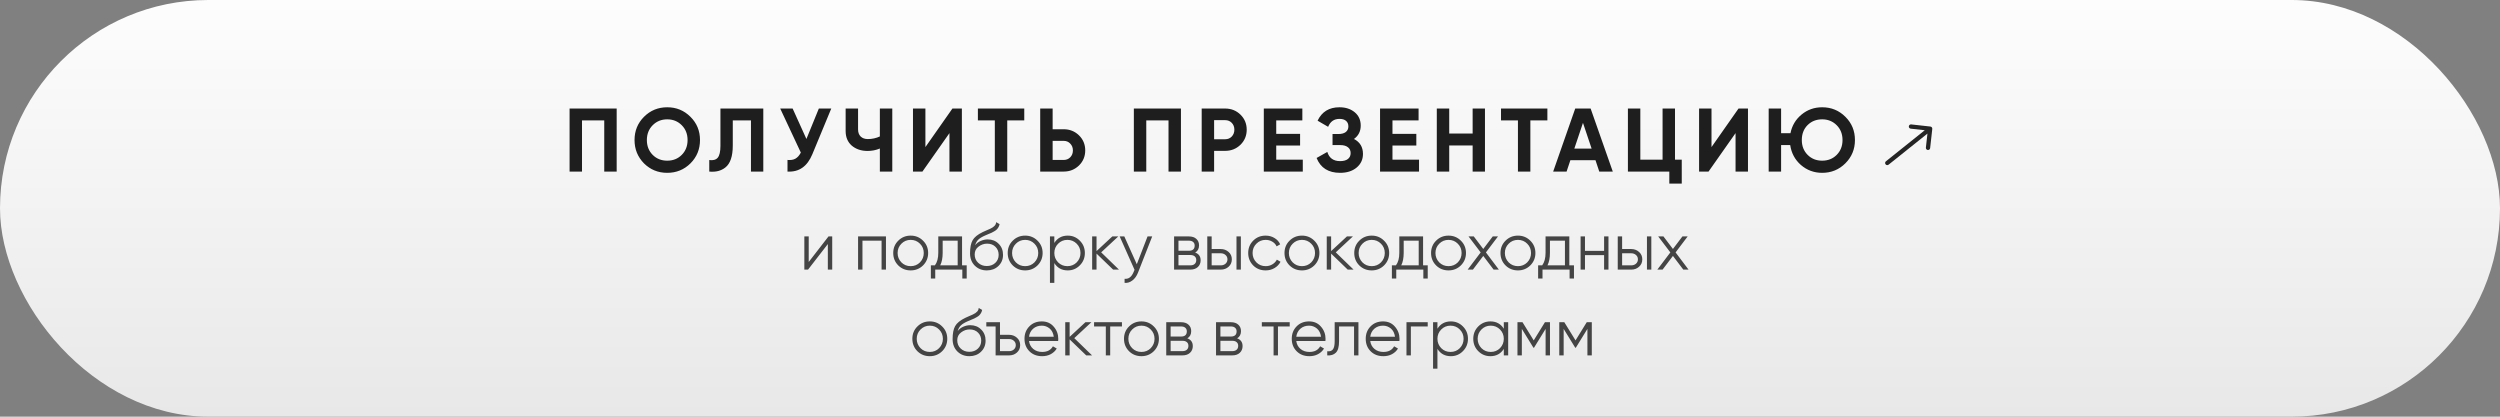
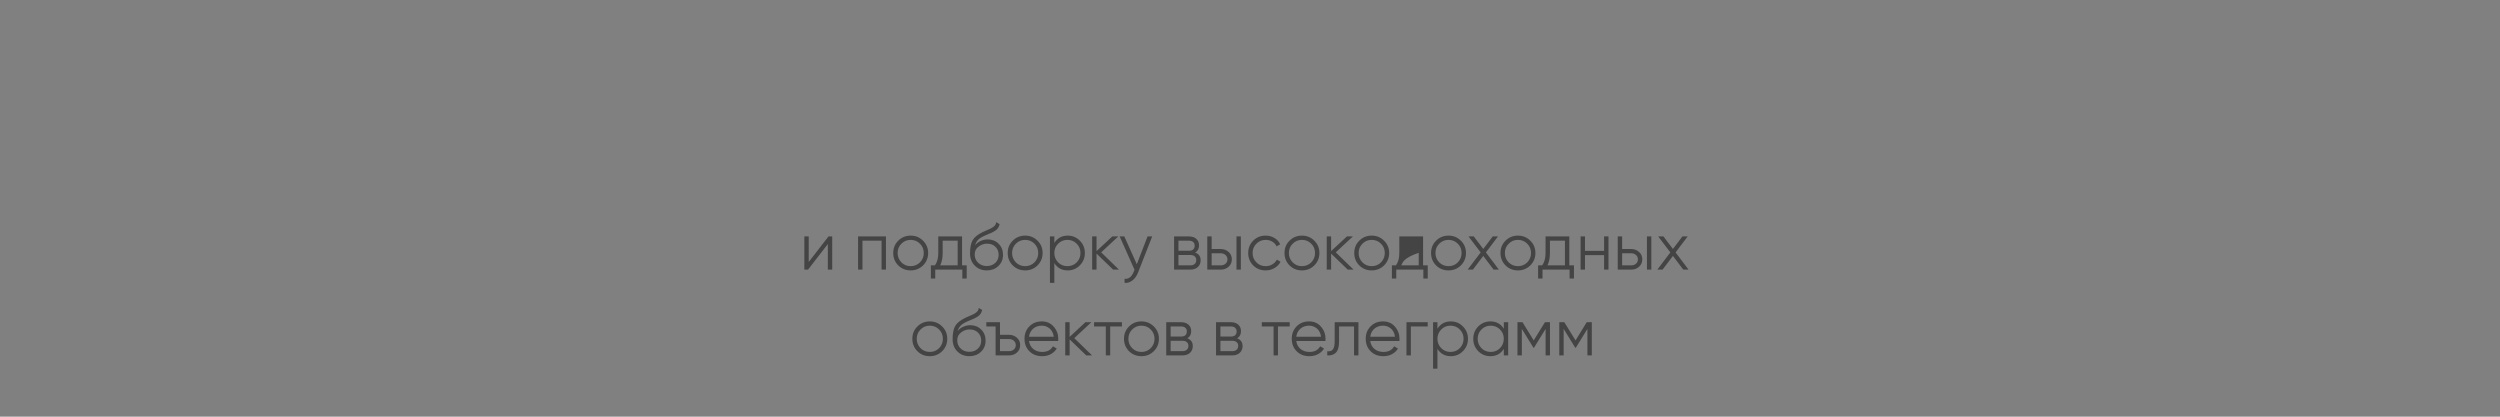
<svg xmlns="http://www.w3.org/2000/svg" width="408" height="68" viewBox="0 0 408 68" fill="none">
  <rect x="0" y="0" width="408" height="68" fill="#808080" stroke="none" />
-   <rect width="408" height="68" rx="34" fill="url(#paint0_linear_15_368)" />
-   <path d="M307.781 26.327C307.63 26.447 307.606 26.668 307.727 26.819C307.847 26.97 308.068 26.994 308.219 26.873L307.781 26.327ZM315.348 21.039C315.369 20.846 315.231 20.674 315.039 20.652L311.908 20.304C311.716 20.283 311.543 20.421 311.521 20.613C311.5 20.806 311.638 20.979 311.831 21L314.613 21.309L314.304 24.092C314.283 24.284 314.421 24.457 314.613 24.479C314.806 24.5 314.979 24.361 315 24.169L315.348 21.039ZM308 26.6L308.219 26.873L315.219 21.273L315 21L314.781 20.727L307.781 26.327L308 26.6Z" fill="#242424" />
-   <path d="M92.955 17.713H100.641V28H98.613V19.653H94.983V28H92.955V17.713ZM112.682 26.663C111.644 27.691 110.38 28.206 108.89 28.206C107.401 28.206 106.137 27.691 105.099 26.663C104.07 25.614 103.556 24.346 103.556 22.856C103.556 21.357 104.07 20.093 105.099 19.065C106.137 18.026 107.401 17.507 108.89 17.507C110.38 17.507 111.644 18.026 112.682 19.065C113.721 20.093 114.24 21.357 114.24 22.856C114.24 24.355 113.721 25.624 112.682 26.663ZM106.524 25.281C107.151 25.908 107.94 26.222 108.89 26.222C109.841 26.222 110.629 25.908 111.257 25.281C111.893 24.644 112.212 23.836 112.212 22.856C112.212 21.877 111.893 21.068 111.257 20.431C110.62 19.795 109.831 19.476 108.89 19.476C107.95 19.476 107.161 19.795 106.524 20.431C105.888 21.068 105.569 21.877 105.569 22.856C105.569 23.836 105.888 24.644 106.524 25.281ZM115.753 28V26.119C116.38 26.207 116.84 26.08 117.134 25.737C117.428 25.384 117.575 24.738 117.575 23.797V17.713H124.57V28H122.557V19.653H119.589V23.738C119.589 25.512 119.182 26.712 118.369 27.339C117.673 27.887 116.801 28.108 115.753 28ZM131.607 22.68L133.635 17.713H135.663L132.577 25.164C131.754 27.162 130.402 28.108 128.52 28V26.104C129.059 26.153 129.495 26.08 129.828 25.884C130.171 25.688 130.46 25.36 130.695 24.899L127.33 17.713H129.358L131.607 22.68ZM143.593 22.268V17.713H145.621V28H143.593V24.238C142.966 24.502 142.295 24.635 141.58 24.635C140.551 24.635 139.694 24.346 139.008 23.767C138.341 23.18 138.008 22.386 138.008 21.387V17.713H140.036V21.122C140.036 21.612 140.179 21.999 140.463 22.283C140.757 22.558 141.144 22.695 141.624 22.695C142.319 22.695 142.976 22.553 143.593 22.268ZM156.978 28H154.95V21.725L150.541 28H148.998V17.713H151.026V24.003L155.435 17.713H156.978V28ZM159.592 17.713H167.16V19.653H164.383V28H162.355V19.653H159.592V17.713ZM171.79 21.093H173.598C174.578 21.093 175.41 21.426 176.096 22.092C176.772 22.758 177.11 23.576 177.11 24.546C177.11 25.516 176.772 26.334 176.096 27.001C175.41 27.667 174.578 28 173.598 28H169.762V17.713H171.79V21.093ZM171.79 26.104H173.598C174.029 26.104 174.387 25.957 174.671 25.663C174.955 25.369 175.097 24.997 175.097 24.546C175.097 24.105 174.955 23.738 174.671 23.444C174.387 23.14 174.029 22.989 173.598 22.989H171.79V26.104ZM185.044 17.713H192.73V28H190.702V19.653H187.072V28H185.044V17.713ZM196.115 17.713H199.95C200.93 17.713 201.763 18.046 202.449 18.712C203.125 19.378 203.463 20.196 203.463 21.166C203.463 22.136 203.125 22.954 202.449 23.621C201.763 24.287 200.93 24.62 199.95 24.62H198.143V28H196.115V17.713ZM198.143 22.724H199.95C200.381 22.724 200.739 22.577 201.023 22.283C201.307 21.98 201.449 21.607 201.449 21.166C201.449 20.716 201.307 20.343 201.023 20.049C200.739 19.756 200.381 19.609 199.95 19.609H198.143V22.724ZM208.281 23.753V26.06H212.616V28H206.253V17.713H212.543V19.653H208.281V21.842H212.175V23.753H208.281ZM220.967 22.68C221.947 23.189 222.437 24.003 222.437 25.12C222.437 26.031 222.089 26.775 221.394 27.353C220.708 27.922 219.811 28.206 218.704 28.206C216.794 28.206 215.515 27.398 214.868 25.781L216.617 24.796C216.921 25.796 217.617 26.295 218.704 26.295C219.253 26.295 219.674 26.183 219.968 25.957C220.272 25.722 220.424 25.399 220.424 24.987C220.424 24.576 220.277 24.257 219.983 24.032C219.689 23.797 219.277 23.679 218.748 23.679H217.47V21.872H218.44C218.949 21.872 219.346 21.764 219.63 21.548C219.914 21.323 220.056 21.019 220.056 20.637C220.056 20.245 219.929 19.942 219.674 19.726C219.429 19.511 219.072 19.403 218.601 19.403C217.72 19.403 217.102 19.834 216.75 20.696L215.03 19.697C215.726 18.237 216.916 17.507 218.601 17.507C219.61 17.507 220.443 17.781 221.1 18.33C221.746 18.869 222.07 19.594 222.07 20.505C222.07 21.426 221.702 22.151 220.967 22.68ZM227.251 23.753V26.06H231.586V28H225.223V17.713H231.512V19.653H227.251V21.842H231.145V23.753H227.251ZM240.334 21.798V17.713H242.347V28H240.334V23.738H236.513V28H234.485V17.713H236.513V21.798H240.334ZM244.964 17.713H252.532V19.653H249.755V28H247.727V19.653H244.964V17.713ZM263.206 28H261.001L260.384 26.148H256.284L255.666 28H253.477L257.077 17.713H259.59L263.206 28ZM258.341 20.049L256.93 24.253H259.752L258.341 20.049ZM273.36 17.713V26.06H274.462V29.969H272.434V28H265.674V17.713H267.702V26.06H271.332V17.713H273.36ZM285.27 28H283.242V21.725L278.833 28H277.29V17.713H279.318V24.003L283.727 17.713H285.27V28ZM297.378 17.507C298.867 17.507 300.131 18.026 301.169 19.065C302.208 20.093 302.727 21.357 302.727 22.856C302.727 24.346 302.208 25.609 301.169 26.648C300.131 27.686 298.867 28.206 297.378 28.206C296.055 28.206 294.899 27.78 293.909 26.927C292.939 26.075 292.356 24.992 292.16 23.679H290.676V28H288.648V17.713H290.676V21.739H292.204C292.449 20.505 293.052 19.491 294.012 18.697C294.972 17.904 296.094 17.507 297.378 17.507ZM297.378 19.476C296.417 19.476 295.624 19.79 294.997 20.417C294.37 21.044 294.056 21.857 294.056 22.856C294.056 23.836 294.375 24.644 295.011 25.281C295.638 25.908 296.427 26.222 297.378 26.222C298.328 26.222 299.117 25.908 299.744 25.281C300.38 24.644 300.699 23.836 300.699 22.856C300.699 21.877 300.38 21.068 299.744 20.431C299.107 19.795 298.318 19.476 297.378 19.476Z" fill="#1E1E1E" />
-   <path d="M131.983 42.754L135.211 38.584H135.818V44H135.103V39.829L131.874 44H131.268V38.584H131.983V42.754ZM140.038 38.584H144.588V44H143.873V39.277H140.753V44H140.038V38.584ZM150.639 43.318C150.083 43.859 149.411 44.13 148.624 44.13C147.822 44.13 147.147 43.859 146.598 43.318C146.049 42.769 145.775 42.093 145.775 41.292C145.775 40.49 146.049 39.818 146.598 39.277C147.147 38.728 147.822 38.453 148.624 38.453C149.418 38.453 150.09 38.728 150.639 39.277C151.195 39.818 151.473 40.49 151.473 41.292C151.473 42.086 151.195 42.761 150.639 43.318ZM147.107 42.819C147.519 43.231 148.024 43.437 148.624 43.437C149.223 43.437 149.729 43.231 150.14 42.819C150.552 42.393 150.758 41.884 150.758 41.292C150.758 40.692 150.552 40.187 150.14 39.775C149.729 39.356 149.223 39.147 148.624 39.147C148.024 39.147 147.519 39.356 147.107 39.775C146.695 40.187 146.49 40.692 146.49 41.292C146.49 41.884 146.695 42.393 147.107 42.819ZM157.008 38.584V43.307H157.766V45.452H157.051V44H152.631V45.452H151.916V43.307H152.577C152.945 42.816 153.129 42.133 153.129 41.259V38.584H157.008ZM153.444 43.307H156.293V39.277H153.844V41.259C153.844 42.097 153.711 42.779 153.444 43.307ZM161.041 44.13C160.268 44.13 159.618 43.874 159.091 43.361C158.571 42.841 158.311 42.169 158.311 41.346C158.311 40.422 158.448 39.714 158.723 39.223C158.997 38.724 159.553 38.273 160.391 37.868C160.658 37.746 160.868 37.652 161.019 37.587C161.272 37.486 161.471 37.399 161.615 37.327C162.243 37.038 162.561 36.681 162.568 36.254L163.132 36.579C163.096 36.76 163.038 36.922 162.958 37.067C162.864 37.226 162.771 37.352 162.677 37.446C162.59 37.54 162.453 37.641 162.265 37.749C162.142 37.822 161.994 37.901 161.821 37.988L161.279 38.215L160.77 38.432C160.272 38.648 159.9 38.876 159.654 39.114C159.416 39.345 159.246 39.649 159.145 40.024C159.376 39.714 159.68 39.479 160.055 39.32C160.431 39.154 160.81 39.071 161.193 39.071C161.915 39.071 162.511 39.309 162.98 39.786C163.457 40.255 163.695 40.858 163.695 41.595C163.695 42.325 163.442 42.931 162.937 43.415C162.438 43.892 161.806 44.13 161.041 44.13ZM159.633 42.884C160.008 43.238 160.478 43.415 161.041 43.415C161.604 43.415 162.066 43.245 162.428 42.906C162.796 42.559 162.98 42.122 162.98 41.595C162.98 41.061 162.807 40.624 162.46 40.284C162.121 39.938 161.666 39.764 161.095 39.764C160.582 39.764 160.116 39.927 159.698 40.252C159.279 40.562 159.069 40.988 159.069 41.53C159.069 42.079 159.257 42.53 159.633 42.884ZM169.322 43.318C168.765 43.859 168.094 44.13 167.307 44.13C166.505 44.13 165.83 43.859 165.281 43.318C164.732 42.769 164.457 42.093 164.457 41.292C164.457 40.49 164.732 39.818 165.281 39.277C165.83 38.728 166.505 38.453 167.307 38.453C168.101 38.453 168.773 38.728 169.322 39.277C169.878 39.818 170.156 40.49 170.156 41.292C170.156 42.086 169.878 42.761 169.322 43.318ZM165.79 42.819C166.202 43.231 166.707 43.437 167.307 43.437C167.906 43.437 168.412 43.231 168.823 42.819C169.235 42.393 169.441 41.884 169.441 41.292C169.441 40.692 169.235 40.187 168.823 39.775C168.412 39.356 167.906 39.147 167.307 39.147C166.707 39.147 166.202 39.356 165.79 39.775C165.378 40.187 165.172 40.692 165.172 41.292C165.172 41.884 165.378 42.393 165.79 42.819ZM174.255 38.453C175.028 38.453 175.685 38.728 176.227 39.277C176.776 39.826 177.05 40.497 177.05 41.292C177.05 42.086 176.776 42.758 176.227 43.307C175.685 43.856 175.028 44.13 174.255 44.13C173.295 44.13 172.565 43.733 172.067 42.938V46.167H171.352V38.584H172.067V39.645C172.565 38.851 173.295 38.453 174.255 38.453ZM172.685 42.819C173.096 43.231 173.602 43.437 174.201 43.437C174.801 43.437 175.306 43.231 175.718 42.819C176.129 42.393 176.335 41.884 176.335 41.292C176.335 40.692 176.129 40.187 175.718 39.775C175.306 39.356 174.801 39.147 174.201 39.147C173.602 39.147 173.096 39.356 172.685 39.775C172.273 40.187 172.067 40.692 172.067 41.292C172.067 41.884 172.273 42.393 172.685 42.819ZM179.712 41.183L182.616 44H181.662L178.954 41.389V44H178.239V38.584H178.954V40.978L181.532 38.584H182.507L179.712 41.183ZM185.526 43.123L187.281 38.584H188.039L185.721 44.498C185.504 45.047 185.201 45.47 184.811 45.766C184.428 46.069 184.002 46.203 183.532 46.167V45.495C184.182 45.574 184.677 45.199 185.016 44.368L185.157 44.032L182.731 38.584H183.489L185.526 43.123ZM195.056 41.216C195.648 41.433 195.944 41.855 195.944 42.483C195.944 42.931 195.793 43.296 195.489 43.578C195.193 43.859 194.778 44 194.244 44H191.611V38.584H194.027C194.547 38.584 194.951 38.717 195.24 38.984C195.536 39.252 195.684 39.602 195.684 40.035C195.684 40.577 195.475 40.97 195.056 41.216ZM194.027 39.277H192.326V40.923H194.027C194.655 40.923 194.969 40.642 194.969 40.078C194.969 39.826 194.886 39.631 194.72 39.493C194.561 39.349 194.33 39.277 194.027 39.277ZM192.326 43.307H194.244C194.561 43.307 194.803 43.231 194.969 43.079C195.143 42.928 195.229 42.715 195.229 42.44C195.229 42.18 195.143 41.978 194.969 41.833C194.803 41.689 194.561 41.617 194.244 41.617H192.326V43.307ZM197.743 40.642H199.227C199.725 40.642 200.151 40.801 200.505 41.118C200.859 41.429 201.036 41.83 201.036 42.321C201.036 42.819 200.859 43.224 200.505 43.534C200.166 43.845 199.74 44 199.227 44H197.028V38.584H197.743V40.642ZM201.794 44V38.584H202.509V44H201.794ZM197.743 43.307H199.227C199.537 43.307 199.797 43.216 200.007 43.036C200.216 42.848 200.321 42.61 200.321 42.321C200.321 42.032 200.216 41.797 200.007 41.617C199.797 41.429 199.537 41.335 199.227 41.335H197.743V43.307ZM206.555 44.13C205.739 44.13 205.06 43.859 204.519 43.318C203.977 42.761 203.706 42.086 203.706 41.292C203.706 40.49 203.977 39.818 204.519 39.277C205.06 38.728 205.739 38.453 206.555 38.453C207.09 38.453 207.57 38.584 207.996 38.843C208.422 39.096 208.733 39.439 208.928 39.873L208.343 40.208C208.198 39.883 207.964 39.627 207.639 39.439C207.321 39.244 206.96 39.147 206.555 39.147C205.956 39.147 205.45 39.356 205.039 39.775C204.627 40.187 204.421 40.692 204.421 41.292C204.421 41.884 204.627 42.393 205.039 42.819C205.45 43.231 205.956 43.437 206.555 43.437C206.952 43.437 207.31 43.343 207.628 43.155C207.953 42.967 208.205 42.707 208.386 42.375L208.982 42.722C208.758 43.155 208.429 43.498 207.996 43.751C207.563 44.004 207.082 44.13 206.555 44.13ZM214.495 43.318C213.938 43.859 213.267 44.13 212.48 44.13C211.678 44.13 211.003 43.859 210.454 43.318C209.905 42.769 209.63 42.093 209.63 41.292C209.63 40.49 209.905 39.818 210.454 39.277C211.003 38.728 211.678 38.453 212.48 38.453C213.274 38.453 213.946 38.728 214.495 39.277C215.051 39.818 215.329 40.49 215.329 41.292C215.329 42.086 215.051 42.761 214.495 43.318ZM210.963 42.819C211.375 43.231 211.88 43.437 212.48 43.437C213.079 43.437 213.585 43.231 213.996 42.819C214.408 42.393 214.614 41.884 214.614 41.292C214.614 40.692 214.408 40.187 213.996 39.775C213.585 39.356 213.079 39.147 212.48 39.147C211.88 39.147 211.375 39.356 210.963 39.775C210.551 40.187 210.345 40.692 210.345 41.292C210.345 41.884 210.551 42.393 210.963 42.819ZM217.998 41.183L220.902 44H219.948L217.24 41.389V44H216.525V38.584H217.24V40.978L219.818 38.584H220.793L217.998 41.183ZM225.878 43.318C225.322 43.859 224.65 44.13 223.863 44.13C223.061 44.13 222.386 43.859 221.837 43.318C221.288 42.769 221.014 42.093 221.014 41.292C221.014 40.49 221.288 39.818 221.837 39.277C222.386 38.728 223.061 38.453 223.863 38.453C224.657 38.453 225.329 38.728 225.878 39.277C226.434 39.818 226.712 40.49 226.712 41.292C226.712 42.086 226.434 42.761 225.878 43.318ZM222.346 42.819C222.758 43.231 223.263 43.437 223.863 43.437C224.462 43.437 224.968 43.231 225.379 42.819C225.791 42.393 225.997 41.884 225.997 41.292C225.997 40.692 225.791 40.187 225.379 39.775C224.968 39.356 224.462 39.147 223.863 39.147C223.263 39.147 222.758 39.356 222.346 39.775C221.934 40.187 221.729 40.692 221.729 41.292C221.729 41.884 221.934 42.393 222.346 42.819ZM232.247 38.584V43.307H233.005V45.452H232.29V44H227.87V45.452H227.155V43.307H227.816C228.184 42.816 228.368 42.133 228.368 41.259V38.584H232.247ZM228.683 43.307H231.532V39.277H229.083V41.259C229.083 42.097 228.95 42.779 228.683 43.307ZM238.414 43.318C237.858 43.859 237.186 44.13 236.399 44.13C235.597 44.13 234.922 43.859 234.373 43.318C233.824 42.769 233.55 42.093 233.55 41.292C233.55 40.49 233.824 39.818 234.373 39.277C234.922 38.728 235.597 38.453 236.399 38.453C237.193 38.453 237.865 38.728 238.414 39.277C238.97 39.818 239.248 40.49 239.248 41.292C239.248 42.086 238.97 42.761 238.414 43.318ZM234.882 42.819C235.294 43.231 235.8 43.437 236.399 43.437C236.998 43.437 237.504 43.231 237.916 42.819C238.327 42.393 238.533 41.884 238.533 41.292C238.533 40.692 238.327 40.187 237.916 39.775C237.504 39.356 236.998 39.147 236.399 39.147C235.8 39.147 235.294 39.356 234.882 39.775C234.471 40.187 234.265 40.692 234.265 41.292C234.265 41.884 234.471 42.393 234.882 42.819ZM242.501 41.194L244.614 44H243.758L242.068 41.768L240.378 44H239.522L241.645 41.194L239.663 38.584H240.519L242.068 40.631L243.617 38.584H244.473L242.501 41.194ZM249.744 43.318C249.188 43.859 248.517 44.13 247.729 44.13C246.928 44.13 246.252 43.859 245.704 43.318C245.155 42.769 244.88 42.093 244.88 41.292C244.88 40.49 245.155 39.818 245.704 39.277C246.252 38.728 246.928 38.453 247.729 38.453C248.524 38.453 249.195 38.728 249.744 39.277C250.3 39.818 250.578 40.49 250.578 41.292C250.578 42.086 250.3 42.761 249.744 43.318ZM246.213 42.819C246.624 43.231 247.13 43.437 247.729 43.437C248.329 43.437 248.834 43.231 249.246 42.819C249.658 42.393 249.863 41.884 249.863 41.292C249.863 40.692 249.658 40.187 249.246 39.775C248.834 39.356 248.329 39.147 247.729 39.147C247.13 39.147 246.624 39.356 246.213 39.775C245.801 40.187 245.595 40.692 245.595 41.292C245.595 41.884 245.801 42.393 246.213 42.819ZM256.113 38.584V43.307H256.872V45.452H256.157V44H251.737V45.452H251.022V43.307H251.682C252.051 42.816 252.235 42.133 252.235 41.259V38.584H256.113ZM252.549 43.307H255.398V39.277H252.95V41.259C252.95 42.097 252.816 42.779 252.549 43.307ZM261.788 40.945V38.584H262.503V44H261.788V41.638H258.668V44H257.953V38.584H258.668V40.945H261.788ZM264.73 40.642H266.214C266.712 40.642 267.138 40.801 267.492 41.118C267.846 41.429 268.023 41.83 268.023 42.321C268.023 42.819 267.846 43.224 267.492 43.534C267.153 43.845 266.727 44 266.214 44H264.015V38.584H264.73V40.642ZM268.782 44V38.584H269.496V44H268.782ZM264.73 43.307H266.214C266.525 43.307 266.785 43.216 266.994 43.036C267.203 42.848 267.308 42.61 267.308 42.321C267.308 42.032 267.203 41.797 266.994 41.617C266.785 41.429 266.525 41.335 266.214 41.335H264.73V43.307ZM273.456 41.194L275.568 44H274.712L273.023 41.768L271.333 44H270.477L272.6 41.194L270.618 38.584H271.473L273.023 40.631L274.572 38.584H275.427L273.456 41.194ZM153.76 57.318C153.203 57.859 152.532 58.13 151.745 58.13C150.943 58.13 150.268 57.859 149.719 57.318C149.17 56.769 148.896 56.093 148.896 55.292C148.896 54.49 149.17 53.818 149.719 53.277C150.268 52.728 150.943 52.453 151.745 52.453C152.539 52.453 153.211 52.728 153.76 53.277C154.316 53.818 154.594 54.49 154.594 55.292C154.594 56.086 154.316 56.761 153.76 57.318ZM150.228 56.819C150.64 57.231 151.145 57.437 151.745 57.437C152.344 57.437 152.85 57.231 153.261 56.819C153.673 56.393 153.879 55.884 153.879 55.292C153.879 54.692 153.673 54.187 153.261 53.775C152.85 53.356 152.344 53.147 151.745 53.147C151.145 53.147 150.64 53.356 150.228 53.775C149.816 54.187 149.61 54.692 149.61 55.292C149.61 55.884 149.816 56.393 150.228 56.819ZM158.195 58.13C157.422 58.13 156.772 57.874 156.245 57.361C155.725 56.841 155.465 56.169 155.465 55.346C155.465 54.422 155.602 53.714 155.877 53.223C156.151 52.724 156.707 52.273 157.545 51.868C157.812 51.746 158.022 51.652 158.173 51.587C158.426 51.486 158.625 51.399 158.769 51.327C159.398 51.038 159.715 50.681 159.723 50.254L160.286 50.579C160.25 50.76 160.192 50.922 160.113 51.067C160.019 51.226 159.925 51.352 159.831 51.446C159.744 51.54 159.607 51.641 159.419 51.749C159.296 51.822 159.148 51.901 158.975 51.988L158.433 52.215L157.924 52.432C157.426 52.648 157.054 52.876 156.808 53.114C156.57 53.345 156.4 53.649 156.299 54.024C156.53 53.714 156.834 53.479 157.209 53.32C157.585 53.154 157.964 53.071 158.347 53.071C159.069 53.071 159.665 53.309 160.134 53.786C160.611 54.255 160.849 54.858 160.849 55.595C160.849 56.325 160.596 56.931 160.091 57.415C159.593 57.892 158.961 58.13 158.195 58.13ZM156.787 56.884C157.162 57.238 157.632 57.415 158.195 57.415C158.758 57.415 159.221 57.245 159.582 56.906C159.95 56.559 160.134 56.122 160.134 55.595C160.134 55.061 159.961 54.624 159.614 54.284C159.275 53.938 158.82 53.764 158.249 53.764C157.737 53.764 157.271 53.927 156.852 54.252C156.433 54.562 156.223 54.988 156.223 55.53C156.223 56.079 156.411 56.53 156.787 56.884ZM163.198 54.642H164.682C165.181 54.642 165.607 54.801 165.961 55.118C166.315 55.429 166.492 55.83 166.492 56.321C166.492 56.819 166.315 57.224 165.961 57.534C165.621 57.845 165.195 58 164.682 58H162.483V53.277H160.967V52.584H163.198V54.642ZM163.198 57.307H164.682C164.993 57.307 165.253 57.216 165.462 57.036C165.672 56.848 165.777 56.61 165.777 56.321C165.777 56.032 165.672 55.797 165.462 55.617C165.253 55.429 164.993 55.335 164.682 55.335H163.198V57.307ZM170.025 52.453C170.834 52.453 171.48 52.739 171.964 53.309C172.462 53.873 172.711 54.541 172.711 55.313C172.711 55.349 172.704 55.462 172.69 55.649H167.934C168.006 56.191 168.237 56.624 168.627 56.949C169.017 57.274 169.505 57.437 170.09 57.437C170.913 57.437 171.495 57.13 171.834 56.516L172.462 56.884C172.224 57.274 171.895 57.581 171.477 57.805C171.065 58.022 170.599 58.13 170.079 58.13C169.227 58.13 168.534 57.863 167.999 57.328C167.465 56.794 167.197 56.115 167.197 55.292C167.197 54.476 167.461 53.8 167.988 53.266C168.515 52.724 169.194 52.453 170.025 52.453ZM170.025 53.147C169.462 53.147 168.989 53.313 168.606 53.645C168.23 53.977 168.006 54.414 167.934 54.956H171.975C171.895 54.378 171.675 53.934 171.314 53.623C170.938 53.306 170.509 53.147 170.025 53.147ZM175.322 55.183L178.225 58H177.272L174.564 55.389V58H173.849V52.584H174.564V54.978L177.142 52.584H178.117L175.322 55.183ZM178.552 52.584H183.102V53.277H181.184V58H180.469V53.277H178.552V52.584ZM188.301 57.318C187.744 57.859 187.073 58.13 186.286 58.13C185.484 58.13 184.809 57.859 184.26 57.318C183.711 56.769 183.436 56.093 183.436 55.292C183.436 54.49 183.711 53.818 184.26 53.277C184.809 52.728 185.484 52.453 186.286 52.453C187.08 52.453 187.752 52.728 188.301 53.277C188.857 53.818 189.135 54.49 189.135 55.292C189.135 56.086 188.857 56.761 188.301 57.318ZM184.769 56.819C185.181 57.231 185.686 57.437 186.286 57.437C186.885 57.437 187.391 57.231 187.802 56.819C188.214 56.393 188.42 55.884 188.42 55.292C188.42 54.692 188.214 54.187 187.802 53.775C187.391 53.356 186.885 53.147 186.286 53.147C185.686 53.147 185.181 53.356 184.769 53.775C184.357 54.187 184.151 54.692 184.151 55.292C184.151 55.884 184.357 56.393 184.769 56.819ZM193.776 55.216C194.368 55.433 194.664 55.855 194.664 56.483C194.664 56.931 194.513 57.296 194.209 57.578C193.913 57.859 193.498 58 192.964 58H190.331V52.584H192.747C193.267 52.584 193.671 52.717 193.96 52.984C194.256 53.252 194.404 53.602 194.404 54.035C194.404 54.577 194.195 54.97 193.776 55.216ZM192.747 53.277H191.046V54.923H192.747C193.375 54.923 193.689 54.642 193.689 54.078C193.689 53.826 193.606 53.631 193.44 53.493C193.281 53.349 193.05 53.277 192.747 53.277ZM191.046 57.307H192.964C193.281 57.307 193.523 57.231 193.689 57.079C193.863 56.928 193.949 56.715 193.949 56.44C193.949 56.18 193.863 55.978 193.689 55.833C193.523 55.689 193.281 55.617 192.964 55.617H191.046V57.307ZM201.901 55.216C202.493 55.433 202.789 55.855 202.789 56.483C202.789 56.931 202.637 57.296 202.334 57.578C202.038 57.859 201.623 58 201.088 58H198.456V52.584H200.872C201.392 52.584 201.796 52.717 202.085 52.984C202.381 53.252 202.529 53.602 202.529 54.035C202.529 54.577 202.32 54.97 201.901 55.216ZM200.872 53.277H199.171V54.923H200.872C201.5 54.923 201.814 54.642 201.814 54.078C201.814 53.826 201.731 53.631 201.565 53.493C201.406 53.349 201.175 53.277 200.872 53.277ZM199.171 57.307H201.088C201.406 57.307 201.648 57.231 201.814 57.079C201.987 56.928 202.074 56.715 202.074 56.44C202.074 56.18 201.987 55.978 201.814 55.833C201.648 55.689 201.406 55.617 201.088 55.617H199.171V57.307ZM205.931 52.584H210.481V53.277H208.563V58H207.848V53.277H205.931V52.584ZM213.643 52.453C214.452 52.453 215.098 52.739 215.582 53.309C216.08 53.873 216.329 54.541 216.329 55.313C216.329 55.349 216.322 55.462 216.308 55.649H211.552C211.624 56.191 211.855 56.624 212.245 56.949C212.635 57.274 213.123 57.437 213.708 57.437C214.531 57.437 215.112 57.13 215.452 56.516L216.08 56.884C215.842 57.274 215.513 57.581 215.094 57.805C214.683 58.022 214.217 58.13 213.697 58.13C212.845 58.13 212.151 57.863 211.617 57.328C211.083 56.794 210.815 56.115 210.815 55.292C210.815 54.476 211.079 53.8 211.606 53.266C212.133 52.724 212.812 52.453 213.643 52.453ZM213.643 53.147C213.079 53.147 212.606 53.313 212.224 53.645C211.848 53.977 211.624 54.414 211.552 54.956H215.593C215.513 54.378 215.293 53.934 214.932 53.623C214.556 53.306 214.127 53.147 213.643 53.147ZM217.818 52.584H221.697V58H220.982V53.277H218.533V55.693C218.533 56.595 218.36 57.216 218.013 57.556C217.674 57.895 217.205 58.043 216.605 58V57.328C217.024 57.372 217.331 57.271 217.526 57.025C217.721 56.779 217.818 56.335 217.818 55.693V52.584ZM225.714 52.453C226.522 52.453 227.169 52.739 227.653 53.309C228.151 53.873 228.4 54.541 228.4 55.313C228.4 55.349 228.393 55.462 228.379 55.649H223.623C223.695 56.191 223.926 56.624 224.316 56.949C224.706 57.274 225.194 57.437 225.779 57.437C226.602 57.437 227.183 57.13 227.523 56.516L228.151 56.884C227.913 57.274 227.584 57.581 227.165 57.805C226.754 58.022 226.288 58.13 225.768 58.13C224.916 58.13 224.222 57.863 223.688 57.328C223.153 56.794 222.886 56.115 222.886 55.292C222.886 54.476 223.15 53.8 223.677 53.266C224.204 52.724 224.883 52.453 225.714 52.453ZM225.714 53.147C225.15 53.147 224.677 53.313 224.294 53.645C223.919 53.977 223.695 54.414 223.623 54.956H227.664C227.584 54.378 227.364 53.934 227.003 53.623C226.627 53.306 226.197 53.147 225.714 53.147ZM229.537 52.584H233.004V53.277H230.252V58H229.537V52.584ZM236.778 52.453C237.551 52.453 238.208 52.728 238.75 53.277C239.299 53.826 239.573 54.497 239.573 55.292C239.573 56.086 239.299 56.758 238.75 57.307C238.208 57.856 237.551 58.13 236.778 58.13C235.818 58.13 235.088 57.733 234.59 56.938V60.167H233.875V52.584H234.59V53.645C235.088 52.851 235.818 52.453 236.778 52.453ZM235.207 56.819C235.619 57.231 236.125 57.437 236.724 57.437C237.323 57.437 237.829 57.231 238.241 56.819C238.652 56.393 238.858 55.884 238.858 55.292C238.858 54.692 238.652 54.187 238.241 53.775C237.829 53.356 237.323 53.147 236.724 53.147C236.125 53.147 235.619 53.356 235.207 53.775C234.796 54.187 234.59 54.692 234.59 55.292C234.59 55.884 234.796 56.393 235.207 56.819ZM245.42 53.645V52.584H246.135V58H245.42V56.938C244.922 57.733 244.192 58.13 243.232 58.13C242.459 58.13 241.798 57.856 241.249 57.307C240.708 56.758 240.437 56.086 240.437 55.292C240.437 54.497 240.708 53.826 241.249 53.277C241.798 52.728 242.459 52.453 243.232 52.453C244.192 52.453 244.922 52.851 245.42 53.645ZM241.769 56.819C242.181 57.231 242.687 57.437 243.286 57.437C243.886 57.437 244.391 57.231 244.803 56.819C245.214 56.393 245.42 55.884 245.42 55.292C245.42 54.692 245.214 54.187 244.803 53.775C244.391 53.356 243.886 53.147 243.286 53.147C242.687 53.147 242.181 53.356 241.769 53.775C241.358 54.187 241.152 54.692 241.152 55.292C241.152 55.884 241.358 56.393 241.769 56.819ZM252.134 52.584H252.957V58H252.242V53.678L250.346 56.754H250.26L248.364 53.678V58H247.649V52.584H248.472L250.303 55.552L252.134 52.584ZM258.957 52.584H259.781V58H259.066V53.678L257.17 56.754H257.083L255.188 53.678V58H254.473V52.584H255.296L257.127 55.552L258.957 52.584Z" fill="#444444" />
+   <path d="M131.983 42.754L135.211 38.584H135.818V44H135.103V39.829L131.874 44H131.268V38.584H131.983V42.754ZM140.038 38.584H144.588V44H143.873V39.277H140.753V44H140.038V38.584ZM150.639 43.318C150.083 43.859 149.411 44.13 148.624 44.13C147.822 44.13 147.147 43.859 146.598 43.318C146.049 42.769 145.775 42.093 145.775 41.292C145.775 40.49 146.049 39.818 146.598 39.277C147.147 38.728 147.822 38.453 148.624 38.453C149.418 38.453 150.09 38.728 150.639 39.277C151.195 39.818 151.473 40.49 151.473 41.292C151.473 42.086 151.195 42.761 150.639 43.318ZM147.107 42.819C147.519 43.231 148.024 43.437 148.624 43.437C149.223 43.437 149.729 43.231 150.14 42.819C150.552 42.393 150.758 41.884 150.758 41.292C150.758 40.692 150.552 40.187 150.14 39.775C149.729 39.356 149.223 39.147 148.624 39.147C148.024 39.147 147.519 39.356 147.107 39.775C146.695 40.187 146.49 40.692 146.49 41.292C146.49 41.884 146.695 42.393 147.107 42.819ZM157.008 38.584V43.307H157.766V45.452H157.051V44H152.631V45.452H151.916V43.307H152.577C152.945 42.816 153.129 42.133 153.129 41.259V38.584H157.008ZM153.444 43.307H156.293V39.277H153.844V41.259C153.844 42.097 153.711 42.779 153.444 43.307ZM161.041 44.13C160.268 44.13 159.618 43.874 159.091 43.361C158.571 42.841 158.311 42.169 158.311 41.346C158.311 40.422 158.448 39.714 158.723 39.223C158.997 38.724 159.553 38.273 160.391 37.868C160.658 37.746 160.868 37.652 161.019 37.587C161.272 37.486 161.471 37.399 161.615 37.327C162.243 37.038 162.561 36.681 162.568 36.254L163.132 36.579C163.096 36.76 163.038 36.922 162.958 37.067C162.864 37.226 162.771 37.352 162.677 37.446C162.59 37.54 162.453 37.641 162.265 37.749C162.142 37.822 161.994 37.901 161.821 37.988L161.279 38.215L160.77 38.432C160.272 38.648 159.9 38.876 159.654 39.114C159.416 39.345 159.246 39.649 159.145 40.024C159.376 39.714 159.68 39.479 160.055 39.32C160.431 39.154 160.81 39.071 161.193 39.071C161.915 39.071 162.511 39.309 162.98 39.786C163.457 40.255 163.695 40.858 163.695 41.595C163.695 42.325 163.442 42.931 162.937 43.415C162.438 43.892 161.806 44.13 161.041 44.13ZM159.633 42.884C160.008 43.238 160.478 43.415 161.041 43.415C161.604 43.415 162.066 43.245 162.428 42.906C162.796 42.559 162.98 42.122 162.98 41.595C162.98 41.061 162.807 40.624 162.46 40.284C162.121 39.938 161.666 39.764 161.095 39.764C160.582 39.764 160.116 39.927 159.698 40.252C159.279 40.562 159.069 40.988 159.069 41.53C159.069 42.079 159.257 42.53 159.633 42.884ZM169.322 43.318C168.765 43.859 168.094 44.13 167.307 44.13C166.505 44.13 165.83 43.859 165.281 43.318C164.732 42.769 164.457 42.093 164.457 41.292C164.457 40.49 164.732 39.818 165.281 39.277C165.83 38.728 166.505 38.453 167.307 38.453C168.101 38.453 168.773 38.728 169.322 39.277C169.878 39.818 170.156 40.49 170.156 41.292C170.156 42.086 169.878 42.761 169.322 43.318ZM165.79 42.819C166.202 43.231 166.707 43.437 167.307 43.437C167.906 43.437 168.412 43.231 168.823 42.819C169.235 42.393 169.441 41.884 169.441 41.292C169.441 40.692 169.235 40.187 168.823 39.775C168.412 39.356 167.906 39.147 167.307 39.147C166.707 39.147 166.202 39.356 165.79 39.775C165.378 40.187 165.172 40.692 165.172 41.292C165.172 41.884 165.378 42.393 165.79 42.819ZM174.255 38.453C175.028 38.453 175.685 38.728 176.227 39.277C176.776 39.826 177.05 40.497 177.05 41.292C177.05 42.086 176.776 42.758 176.227 43.307C175.685 43.856 175.028 44.13 174.255 44.13C173.295 44.13 172.565 43.733 172.067 42.938V46.167H171.352V38.584H172.067V39.645C172.565 38.851 173.295 38.453 174.255 38.453ZM172.685 42.819C173.096 43.231 173.602 43.437 174.201 43.437C174.801 43.437 175.306 43.231 175.718 42.819C176.129 42.393 176.335 41.884 176.335 41.292C176.335 40.692 176.129 40.187 175.718 39.775C175.306 39.356 174.801 39.147 174.201 39.147C173.602 39.147 173.096 39.356 172.685 39.775C172.273 40.187 172.067 40.692 172.067 41.292C172.067 41.884 172.273 42.393 172.685 42.819ZM179.712 41.183L182.616 44H181.662L178.954 41.389V44H178.239V38.584H178.954V40.978L181.532 38.584H182.507L179.712 41.183ZM185.526 43.123L187.281 38.584H188.039L185.721 44.498C185.504 45.047 185.201 45.47 184.811 45.766C184.428 46.069 184.002 46.203 183.532 46.167V45.495C184.182 45.574 184.677 45.199 185.016 44.368L185.157 44.032L182.731 38.584H183.489L185.526 43.123ZM195.056 41.216C195.648 41.433 195.944 41.855 195.944 42.483C195.944 42.931 195.793 43.296 195.489 43.578C195.193 43.859 194.778 44 194.244 44H191.611V38.584H194.027C194.547 38.584 194.951 38.717 195.24 38.984C195.536 39.252 195.684 39.602 195.684 40.035C195.684 40.577 195.475 40.97 195.056 41.216ZM194.027 39.277H192.326V40.923H194.027C194.655 40.923 194.969 40.642 194.969 40.078C194.969 39.826 194.886 39.631 194.72 39.493C194.561 39.349 194.33 39.277 194.027 39.277ZM192.326 43.307H194.244C194.561 43.307 194.803 43.231 194.969 43.079C195.143 42.928 195.229 42.715 195.229 42.44C195.229 42.18 195.143 41.978 194.969 41.833C194.803 41.689 194.561 41.617 194.244 41.617H192.326V43.307ZM197.743 40.642H199.227C199.725 40.642 200.151 40.801 200.505 41.118C200.859 41.429 201.036 41.83 201.036 42.321C201.036 42.819 200.859 43.224 200.505 43.534C200.166 43.845 199.74 44 199.227 44H197.028V38.584H197.743V40.642ZM201.794 44V38.584H202.509V44H201.794ZM197.743 43.307H199.227C199.537 43.307 199.797 43.216 200.007 43.036C200.216 42.848 200.321 42.61 200.321 42.321C200.321 42.032 200.216 41.797 200.007 41.617C199.797 41.429 199.537 41.335 199.227 41.335H197.743V43.307ZM206.555 44.13C205.739 44.13 205.06 43.859 204.519 43.318C203.977 42.761 203.706 42.086 203.706 41.292C203.706 40.49 203.977 39.818 204.519 39.277C205.06 38.728 205.739 38.453 206.555 38.453C207.09 38.453 207.57 38.584 207.996 38.843C208.422 39.096 208.733 39.439 208.928 39.873L208.343 40.208C208.198 39.883 207.964 39.627 207.639 39.439C207.321 39.244 206.96 39.147 206.555 39.147C205.956 39.147 205.45 39.356 205.039 39.775C204.627 40.187 204.421 40.692 204.421 41.292C204.421 41.884 204.627 42.393 205.039 42.819C205.45 43.231 205.956 43.437 206.555 43.437C206.952 43.437 207.31 43.343 207.628 43.155C207.953 42.967 208.205 42.707 208.386 42.375L208.982 42.722C208.758 43.155 208.429 43.498 207.996 43.751C207.563 44.004 207.082 44.13 206.555 44.13ZM214.495 43.318C213.938 43.859 213.267 44.13 212.48 44.13C211.678 44.13 211.003 43.859 210.454 43.318C209.905 42.769 209.63 42.093 209.63 41.292C209.63 40.49 209.905 39.818 210.454 39.277C211.003 38.728 211.678 38.453 212.48 38.453C213.274 38.453 213.946 38.728 214.495 39.277C215.051 39.818 215.329 40.49 215.329 41.292C215.329 42.086 215.051 42.761 214.495 43.318ZM210.963 42.819C211.375 43.231 211.88 43.437 212.48 43.437C213.079 43.437 213.585 43.231 213.996 42.819C214.408 42.393 214.614 41.884 214.614 41.292C214.614 40.692 214.408 40.187 213.996 39.775C213.585 39.356 213.079 39.147 212.48 39.147C211.88 39.147 211.375 39.356 210.963 39.775C210.551 40.187 210.345 40.692 210.345 41.292C210.345 41.884 210.551 42.393 210.963 42.819ZM217.998 41.183L220.902 44H219.948L217.24 41.389V44H216.525V38.584H217.24V40.978L219.818 38.584H220.793L217.998 41.183ZM225.878 43.318C225.322 43.859 224.65 44.13 223.863 44.13C223.061 44.13 222.386 43.859 221.837 43.318C221.288 42.769 221.014 42.093 221.014 41.292C221.014 40.49 221.288 39.818 221.837 39.277C222.386 38.728 223.061 38.453 223.863 38.453C224.657 38.453 225.329 38.728 225.878 39.277C226.434 39.818 226.712 40.49 226.712 41.292C226.712 42.086 226.434 42.761 225.878 43.318ZM222.346 42.819C222.758 43.231 223.263 43.437 223.863 43.437C224.462 43.437 224.968 43.231 225.379 42.819C225.791 42.393 225.997 41.884 225.997 41.292C225.997 40.692 225.791 40.187 225.379 39.775C224.968 39.356 224.462 39.147 223.863 39.147C223.263 39.147 222.758 39.356 222.346 39.775C221.934 40.187 221.729 40.692 221.729 41.292C221.729 41.884 221.934 42.393 222.346 42.819ZM232.247 38.584V43.307H233.005V45.452H232.29V44H227.87V45.452H227.155V43.307H227.816C228.184 42.816 228.368 42.133 228.368 41.259V38.584H232.247ZM228.683 43.307H231.532V39.277V41.259C229.083 42.097 228.95 42.779 228.683 43.307ZM238.414 43.318C237.858 43.859 237.186 44.13 236.399 44.13C235.597 44.13 234.922 43.859 234.373 43.318C233.824 42.769 233.55 42.093 233.55 41.292C233.55 40.49 233.824 39.818 234.373 39.277C234.922 38.728 235.597 38.453 236.399 38.453C237.193 38.453 237.865 38.728 238.414 39.277C238.97 39.818 239.248 40.49 239.248 41.292C239.248 42.086 238.97 42.761 238.414 43.318ZM234.882 42.819C235.294 43.231 235.8 43.437 236.399 43.437C236.998 43.437 237.504 43.231 237.916 42.819C238.327 42.393 238.533 41.884 238.533 41.292C238.533 40.692 238.327 40.187 237.916 39.775C237.504 39.356 236.998 39.147 236.399 39.147C235.8 39.147 235.294 39.356 234.882 39.775C234.471 40.187 234.265 40.692 234.265 41.292C234.265 41.884 234.471 42.393 234.882 42.819ZM242.501 41.194L244.614 44H243.758L242.068 41.768L240.378 44H239.522L241.645 41.194L239.663 38.584H240.519L242.068 40.631L243.617 38.584H244.473L242.501 41.194ZM249.744 43.318C249.188 43.859 248.517 44.13 247.729 44.13C246.928 44.13 246.252 43.859 245.704 43.318C245.155 42.769 244.88 42.093 244.88 41.292C244.88 40.49 245.155 39.818 245.704 39.277C246.252 38.728 246.928 38.453 247.729 38.453C248.524 38.453 249.195 38.728 249.744 39.277C250.3 39.818 250.578 40.49 250.578 41.292C250.578 42.086 250.3 42.761 249.744 43.318ZM246.213 42.819C246.624 43.231 247.13 43.437 247.729 43.437C248.329 43.437 248.834 43.231 249.246 42.819C249.658 42.393 249.863 41.884 249.863 41.292C249.863 40.692 249.658 40.187 249.246 39.775C248.834 39.356 248.329 39.147 247.729 39.147C247.13 39.147 246.624 39.356 246.213 39.775C245.801 40.187 245.595 40.692 245.595 41.292C245.595 41.884 245.801 42.393 246.213 42.819ZM256.113 38.584V43.307H256.872V45.452H256.157V44H251.737V45.452H251.022V43.307H251.682C252.051 42.816 252.235 42.133 252.235 41.259V38.584H256.113ZM252.549 43.307H255.398V39.277H252.95V41.259C252.95 42.097 252.816 42.779 252.549 43.307ZM261.788 40.945V38.584H262.503V44H261.788V41.638H258.668V44H257.953V38.584H258.668V40.945H261.788ZM264.73 40.642H266.214C266.712 40.642 267.138 40.801 267.492 41.118C267.846 41.429 268.023 41.83 268.023 42.321C268.023 42.819 267.846 43.224 267.492 43.534C267.153 43.845 266.727 44 266.214 44H264.015V38.584H264.73V40.642ZM268.782 44V38.584H269.496V44H268.782ZM264.73 43.307H266.214C266.525 43.307 266.785 43.216 266.994 43.036C267.203 42.848 267.308 42.61 267.308 42.321C267.308 42.032 267.203 41.797 266.994 41.617C266.785 41.429 266.525 41.335 266.214 41.335H264.73V43.307ZM273.456 41.194L275.568 44H274.712L273.023 41.768L271.333 44H270.477L272.6 41.194L270.618 38.584H271.473L273.023 40.631L274.572 38.584H275.427L273.456 41.194ZM153.76 57.318C153.203 57.859 152.532 58.13 151.745 58.13C150.943 58.13 150.268 57.859 149.719 57.318C149.17 56.769 148.896 56.093 148.896 55.292C148.896 54.49 149.17 53.818 149.719 53.277C150.268 52.728 150.943 52.453 151.745 52.453C152.539 52.453 153.211 52.728 153.76 53.277C154.316 53.818 154.594 54.49 154.594 55.292C154.594 56.086 154.316 56.761 153.76 57.318ZM150.228 56.819C150.64 57.231 151.145 57.437 151.745 57.437C152.344 57.437 152.85 57.231 153.261 56.819C153.673 56.393 153.879 55.884 153.879 55.292C153.879 54.692 153.673 54.187 153.261 53.775C152.85 53.356 152.344 53.147 151.745 53.147C151.145 53.147 150.64 53.356 150.228 53.775C149.816 54.187 149.61 54.692 149.61 55.292C149.61 55.884 149.816 56.393 150.228 56.819ZM158.195 58.13C157.422 58.13 156.772 57.874 156.245 57.361C155.725 56.841 155.465 56.169 155.465 55.346C155.465 54.422 155.602 53.714 155.877 53.223C156.151 52.724 156.707 52.273 157.545 51.868C157.812 51.746 158.022 51.652 158.173 51.587C158.426 51.486 158.625 51.399 158.769 51.327C159.398 51.038 159.715 50.681 159.723 50.254L160.286 50.579C160.25 50.76 160.192 50.922 160.113 51.067C160.019 51.226 159.925 51.352 159.831 51.446C159.744 51.54 159.607 51.641 159.419 51.749C159.296 51.822 159.148 51.901 158.975 51.988L158.433 52.215L157.924 52.432C157.426 52.648 157.054 52.876 156.808 53.114C156.57 53.345 156.4 53.649 156.299 54.024C156.53 53.714 156.834 53.479 157.209 53.32C157.585 53.154 157.964 53.071 158.347 53.071C159.069 53.071 159.665 53.309 160.134 53.786C160.611 54.255 160.849 54.858 160.849 55.595C160.849 56.325 160.596 56.931 160.091 57.415C159.593 57.892 158.961 58.13 158.195 58.13ZM156.787 56.884C157.162 57.238 157.632 57.415 158.195 57.415C158.758 57.415 159.221 57.245 159.582 56.906C159.95 56.559 160.134 56.122 160.134 55.595C160.134 55.061 159.961 54.624 159.614 54.284C159.275 53.938 158.82 53.764 158.249 53.764C157.737 53.764 157.271 53.927 156.852 54.252C156.433 54.562 156.223 54.988 156.223 55.53C156.223 56.079 156.411 56.53 156.787 56.884ZM163.198 54.642H164.682C165.181 54.642 165.607 54.801 165.961 55.118C166.315 55.429 166.492 55.83 166.492 56.321C166.492 56.819 166.315 57.224 165.961 57.534C165.621 57.845 165.195 58 164.682 58H162.483V53.277H160.967V52.584H163.198V54.642ZM163.198 57.307H164.682C164.993 57.307 165.253 57.216 165.462 57.036C165.672 56.848 165.777 56.61 165.777 56.321C165.777 56.032 165.672 55.797 165.462 55.617C165.253 55.429 164.993 55.335 164.682 55.335H163.198V57.307ZM170.025 52.453C170.834 52.453 171.48 52.739 171.964 53.309C172.462 53.873 172.711 54.541 172.711 55.313C172.711 55.349 172.704 55.462 172.69 55.649H167.934C168.006 56.191 168.237 56.624 168.627 56.949C169.017 57.274 169.505 57.437 170.09 57.437C170.913 57.437 171.495 57.13 171.834 56.516L172.462 56.884C172.224 57.274 171.895 57.581 171.477 57.805C171.065 58.022 170.599 58.13 170.079 58.13C169.227 58.13 168.534 57.863 167.999 57.328C167.465 56.794 167.197 56.115 167.197 55.292C167.197 54.476 167.461 53.8 167.988 53.266C168.515 52.724 169.194 52.453 170.025 52.453ZM170.025 53.147C169.462 53.147 168.989 53.313 168.606 53.645C168.23 53.977 168.006 54.414 167.934 54.956H171.975C171.895 54.378 171.675 53.934 171.314 53.623C170.938 53.306 170.509 53.147 170.025 53.147ZM175.322 55.183L178.225 58H177.272L174.564 55.389V58H173.849V52.584H174.564V54.978L177.142 52.584H178.117L175.322 55.183ZM178.552 52.584H183.102V53.277H181.184V58H180.469V53.277H178.552V52.584ZM188.301 57.318C187.744 57.859 187.073 58.13 186.286 58.13C185.484 58.13 184.809 57.859 184.26 57.318C183.711 56.769 183.436 56.093 183.436 55.292C183.436 54.49 183.711 53.818 184.26 53.277C184.809 52.728 185.484 52.453 186.286 52.453C187.08 52.453 187.752 52.728 188.301 53.277C188.857 53.818 189.135 54.49 189.135 55.292C189.135 56.086 188.857 56.761 188.301 57.318ZM184.769 56.819C185.181 57.231 185.686 57.437 186.286 57.437C186.885 57.437 187.391 57.231 187.802 56.819C188.214 56.393 188.42 55.884 188.42 55.292C188.42 54.692 188.214 54.187 187.802 53.775C187.391 53.356 186.885 53.147 186.286 53.147C185.686 53.147 185.181 53.356 184.769 53.775C184.357 54.187 184.151 54.692 184.151 55.292C184.151 55.884 184.357 56.393 184.769 56.819ZM193.776 55.216C194.368 55.433 194.664 55.855 194.664 56.483C194.664 56.931 194.513 57.296 194.209 57.578C193.913 57.859 193.498 58 192.964 58H190.331V52.584H192.747C193.267 52.584 193.671 52.717 193.96 52.984C194.256 53.252 194.404 53.602 194.404 54.035C194.404 54.577 194.195 54.97 193.776 55.216ZM192.747 53.277H191.046V54.923H192.747C193.375 54.923 193.689 54.642 193.689 54.078C193.689 53.826 193.606 53.631 193.44 53.493C193.281 53.349 193.05 53.277 192.747 53.277ZM191.046 57.307H192.964C193.281 57.307 193.523 57.231 193.689 57.079C193.863 56.928 193.949 56.715 193.949 56.44C193.949 56.18 193.863 55.978 193.689 55.833C193.523 55.689 193.281 55.617 192.964 55.617H191.046V57.307ZM201.901 55.216C202.493 55.433 202.789 55.855 202.789 56.483C202.789 56.931 202.637 57.296 202.334 57.578C202.038 57.859 201.623 58 201.088 58H198.456V52.584H200.872C201.392 52.584 201.796 52.717 202.085 52.984C202.381 53.252 202.529 53.602 202.529 54.035C202.529 54.577 202.32 54.97 201.901 55.216ZM200.872 53.277H199.171V54.923H200.872C201.5 54.923 201.814 54.642 201.814 54.078C201.814 53.826 201.731 53.631 201.565 53.493C201.406 53.349 201.175 53.277 200.872 53.277ZM199.171 57.307H201.088C201.406 57.307 201.648 57.231 201.814 57.079C201.987 56.928 202.074 56.715 202.074 56.44C202.074 56.18 201.987 55.978 201.814 55.833C201.648 55.689 201.406 55.617 201.088 55.617H199.171V57.307ZM205.931 52.584H210.481V53.277H208.563V58H207.848V53.277H205.931V52.584ZM213.643 52.453C214.452 52.453 215.098 52.739 215.582 53.309C216.08 53.873 216.329 54.541 216.329 55.313C216.329 55.349 216.322 55.462 216.308 55.649H211.552C211.624 56.191 211.855 56.624 212.245 56.949C212.635 57.274 213.123 57.437 213.708 57.437C214.531 57.437 215.112 57.13 215.452 56.516L216.08 56.884C215.842 57.274 215.513 57.581 215.094 57.805C214.683 58.022 214.217 58.13 213.697 58.13C212.845 58.13 212.151 57.863 211.617 57.328C211.083 56.794 210.815 56.115 210.815 55.292C210.815 54.476 211.079 53.8 211.606 53.266C212.133 52.724 212.812 52.453 213.643 52.453ZM213.643 53.147C213.079 53.147 212.606 53.313 212.224 53.645C211.848 53.977 211.624 54.414 211.552 54.956H215.593C215.513 54.378 215.293 53.934 214.932 53.623C214.556 53.306 214.127 53.147 213.643 53.147ZM217.818 52.584H221.697V58H220.982V53.277H218.533V55.693C218.533 56.595 218.36 57.216 218.013 57.556C217.674 57.895 217.205 58.043 216.605 58V57.328C217.024 57.372 217.331 57.271 217.526 57.025C217.721 56.779 217.818 56.335 217.818 55.693V52.584ZM225.714 52.453C226.522 52.453 227.169 52.739 227.653 53.309C228.151 53.873 228.4 54.541 228.4 55.313C228.4 55.349 228.393 55.462 228.379 55.649H223.623C223.695 56.191 223.926 56.624 224.316 56.949C224.706 57.274 225.194 57.437 225.779 57.437C226.602 57.437 227.183 57.13 227.523 56.516L228.151 56.884C227.913 57.274 227.584 57.581 227.165 57.805C226.754 58.022 226.288 58.13 225.768 58.13C224.916 58.13 224.222 57.863 223.688 57.328C223.153 56.794 222.886 56.115 222.886 55.292C222.886 54.476 223.15 53.8 223.677 53.266C224.204 52.724 224.883 52.453 225.714 52.453ZM225.714 53.147C225.15 53.147 224.677 53.313 224.294 53.645C223.919 53.977 223.695 54.414 223.623 54.956H227.664C227.584 54.378 227.364 53.934 227.003 53.623C226.627 53.306 226.197 53.147 225.714 53.147ZM229.537 52.584H233.004V53.277H230.252V58H229.537V52.584ZM236.778 52.453C237.551 52.453 238.208 52.728 238.75 53.277C239.299 53.826 239.573 54.497 239.573 55.292C239.573 56.086 239.299 56.758 238.75 57.307C238.208 57.856 237.551 58.13 236.778 58.13C235.818 58.13 235.088 57.733 234.59 56.938V60.167H233.875V52.584H234.59V53.645C235.088 52.851 235.818 52.453 236.778 52.453ZM235.207 56.819C235.619 57.231 236.125 57.437 236.724 57.437C237.323 57.437 237.829 57.231 238.241 56.819C238.652 56.393 238.858 55.884 238.858 55.292C238.858 54.692 238.652 54.187 238.241 53.775C237.829 53.356 237.323 53.147 236.724 53.147C236.125 53.147 235.619 53.356 235.207 53.775C234.796 54.187 234.59 54.692 234.59 55.292C234.59 55.884 234.796 56.393 235.207 56.819ZM245.42 53.645V52.584H246.135V58H245.42V56.938C244.922 57.733 244.192 58.13 243.232 58.13C242.459 58.13 241.798 57.856 241.249 57.307C240.708 56.758 240.437 56.086 240.437 55.292C240.437 54.497 240.708 53.826 241.249 53.277C241.798 52.728 242.459 52.453 243.232 52.453C244.192 52.453 244.922 52.851 245.42 53.645ZM241.769 56.819C242.181 57.231 242.687 57.437 243.286 57.437C243.886 57.437 244.391 57.231 244.803 56.819C245.214 56.393 245.42 55.884 245.42 55.292C245.42 54.692 245.214 54.187 244.803 53.775C244.391 53.356 243.886 53.147 243.286 53.147C242.687 53.147 242.181 53.356 241.769 53.775C241.358 54.187 241.152 54.692 241.152 55.292C241.152 55.884 241.358 56.393 241.769 56.819ZM252.134 52.584H252.957V58H252.242V53.678L250.346 56.754H250.26L248.364 53.678V58H247.649V52.584H248.472L250.303 55.552L252.134 52.584ZM258.957 52.584H259.781V58H259.066V53.678L257.17 56.754H257.083L255.188 53.678V58H254.473V52.584H255.296L257.127 55.552L258.957 52.584Z" fill="#444444" />
  <defs>
    <linearGradient id="paint0_linear_15_368" x1="205.388" y1="0" x2="205.388" y2="68" gradientUnits="userSpaceOnUse">
      <stop stop-color="#FDFDFD" />
      <stop offset="1" stop-color="#E8E8E8" />
    </linearGradient>
  </defs>
</svg>